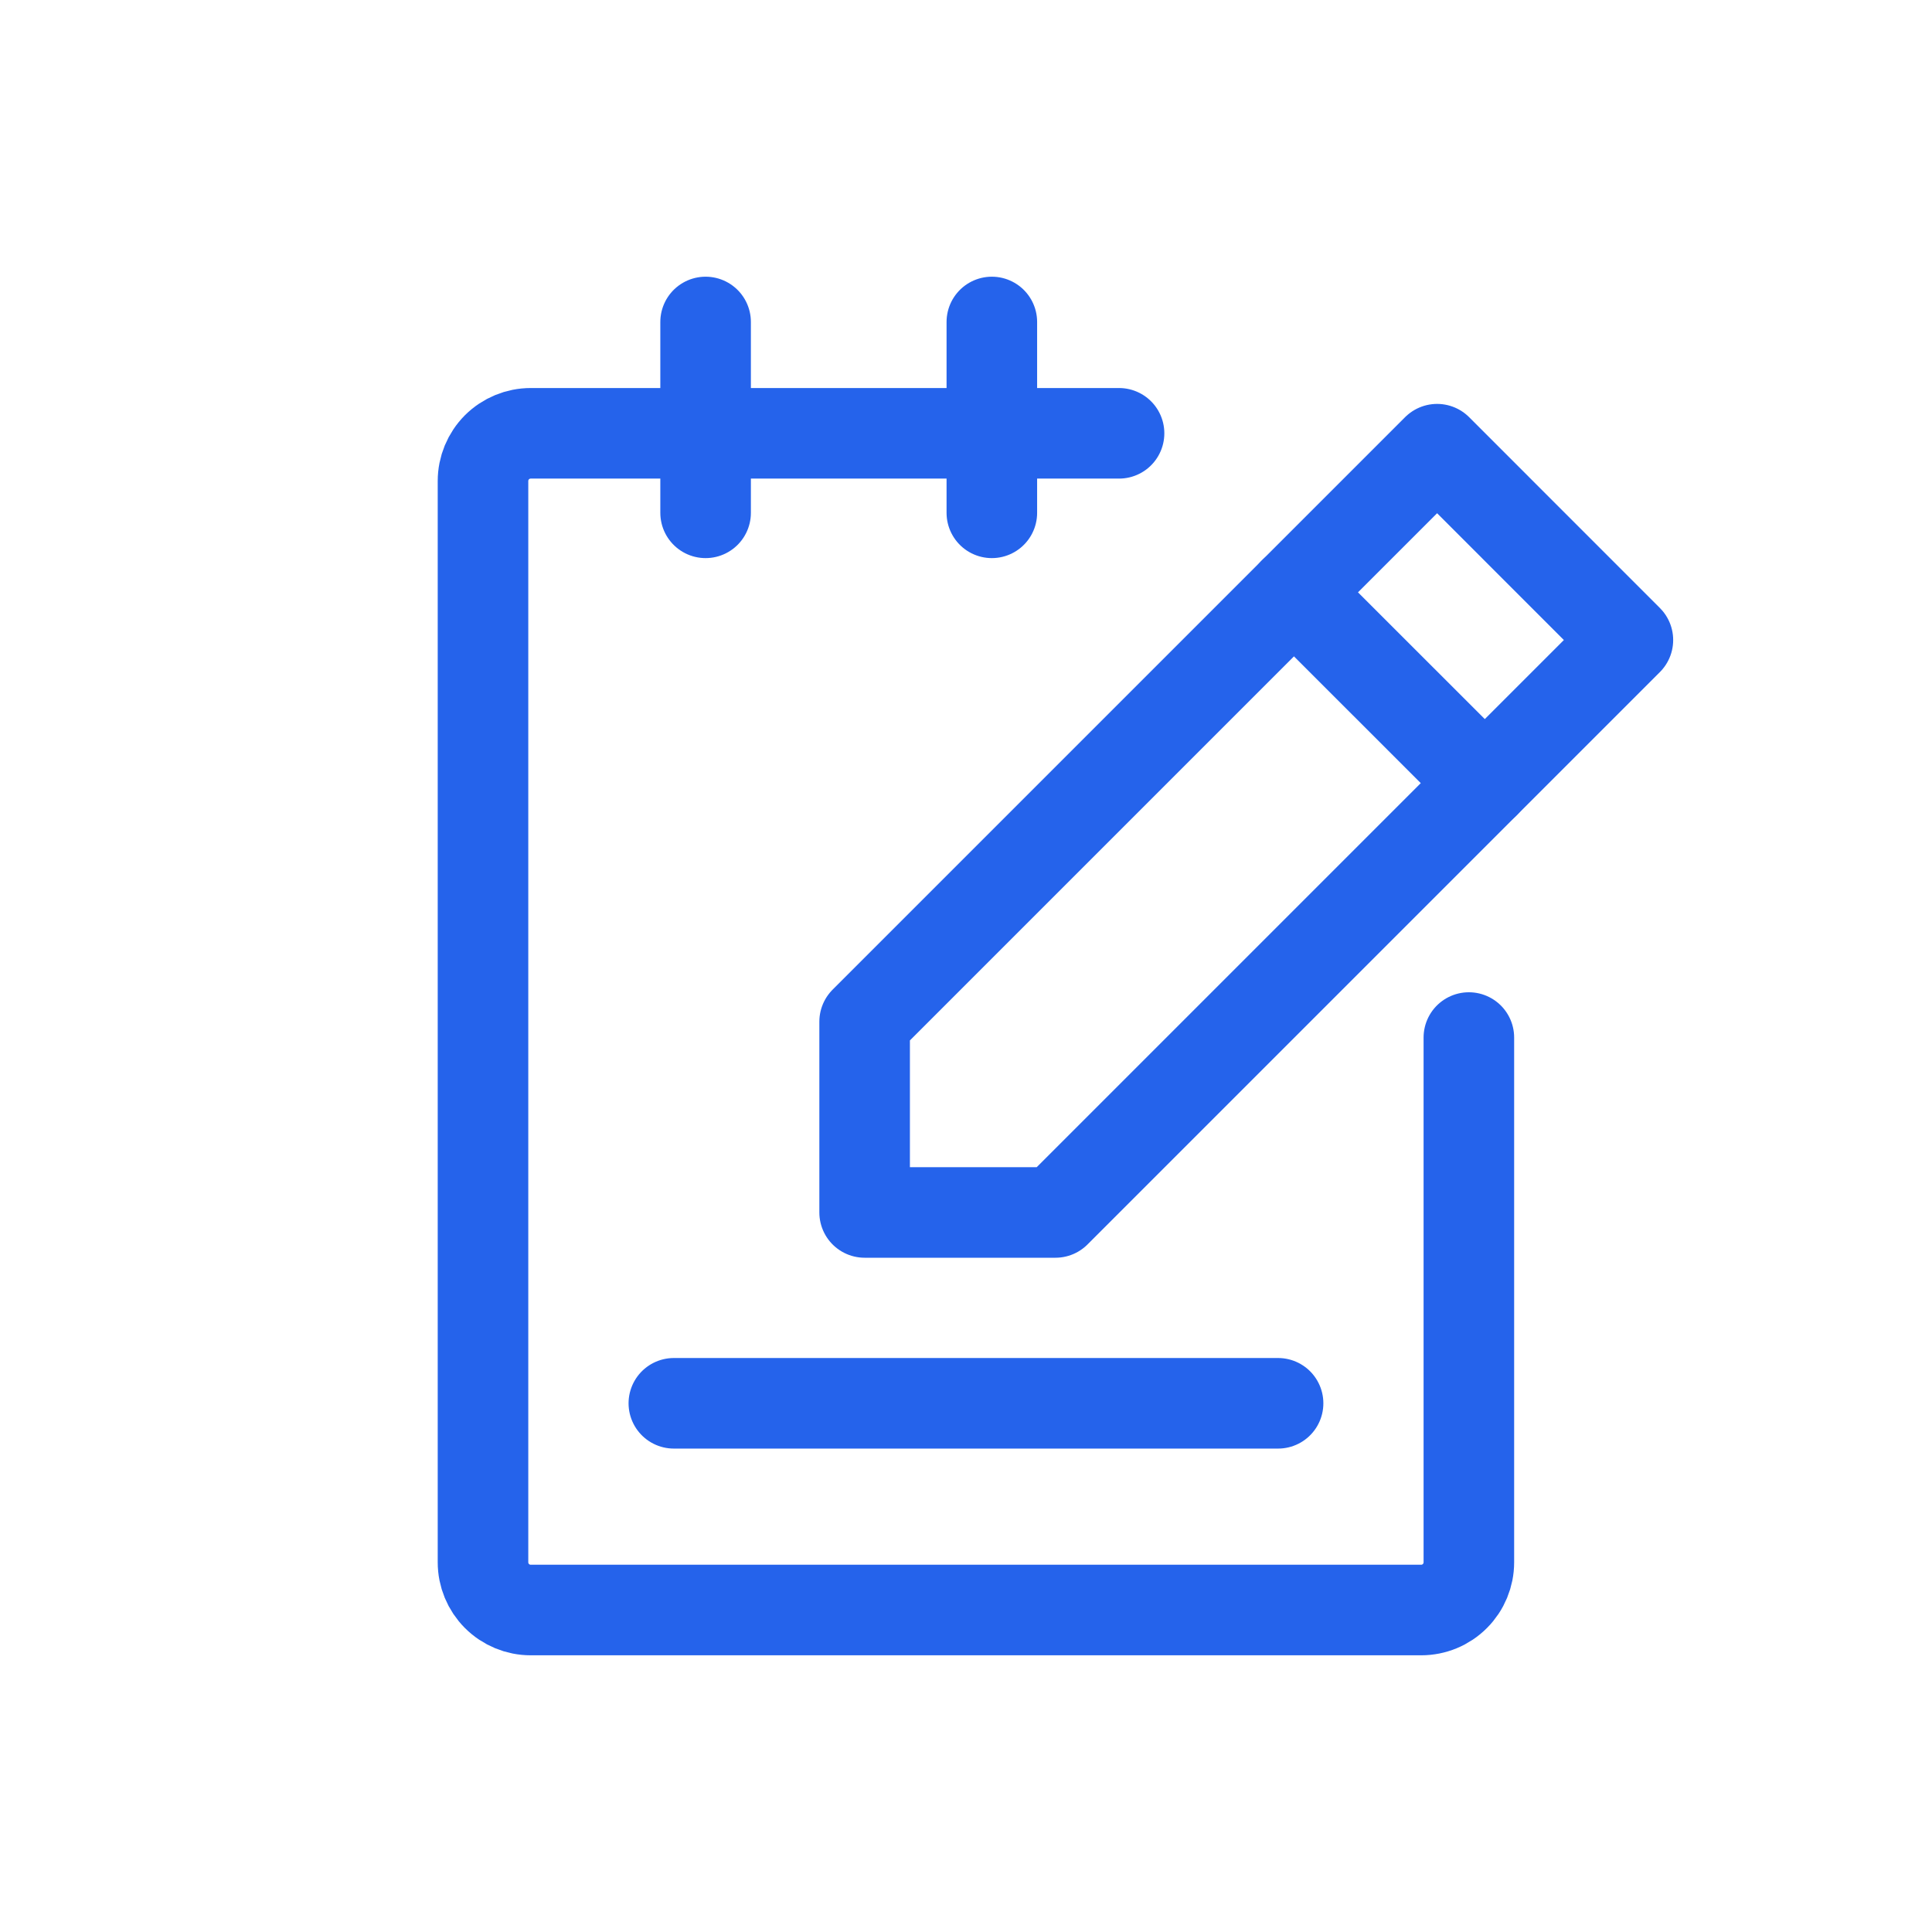
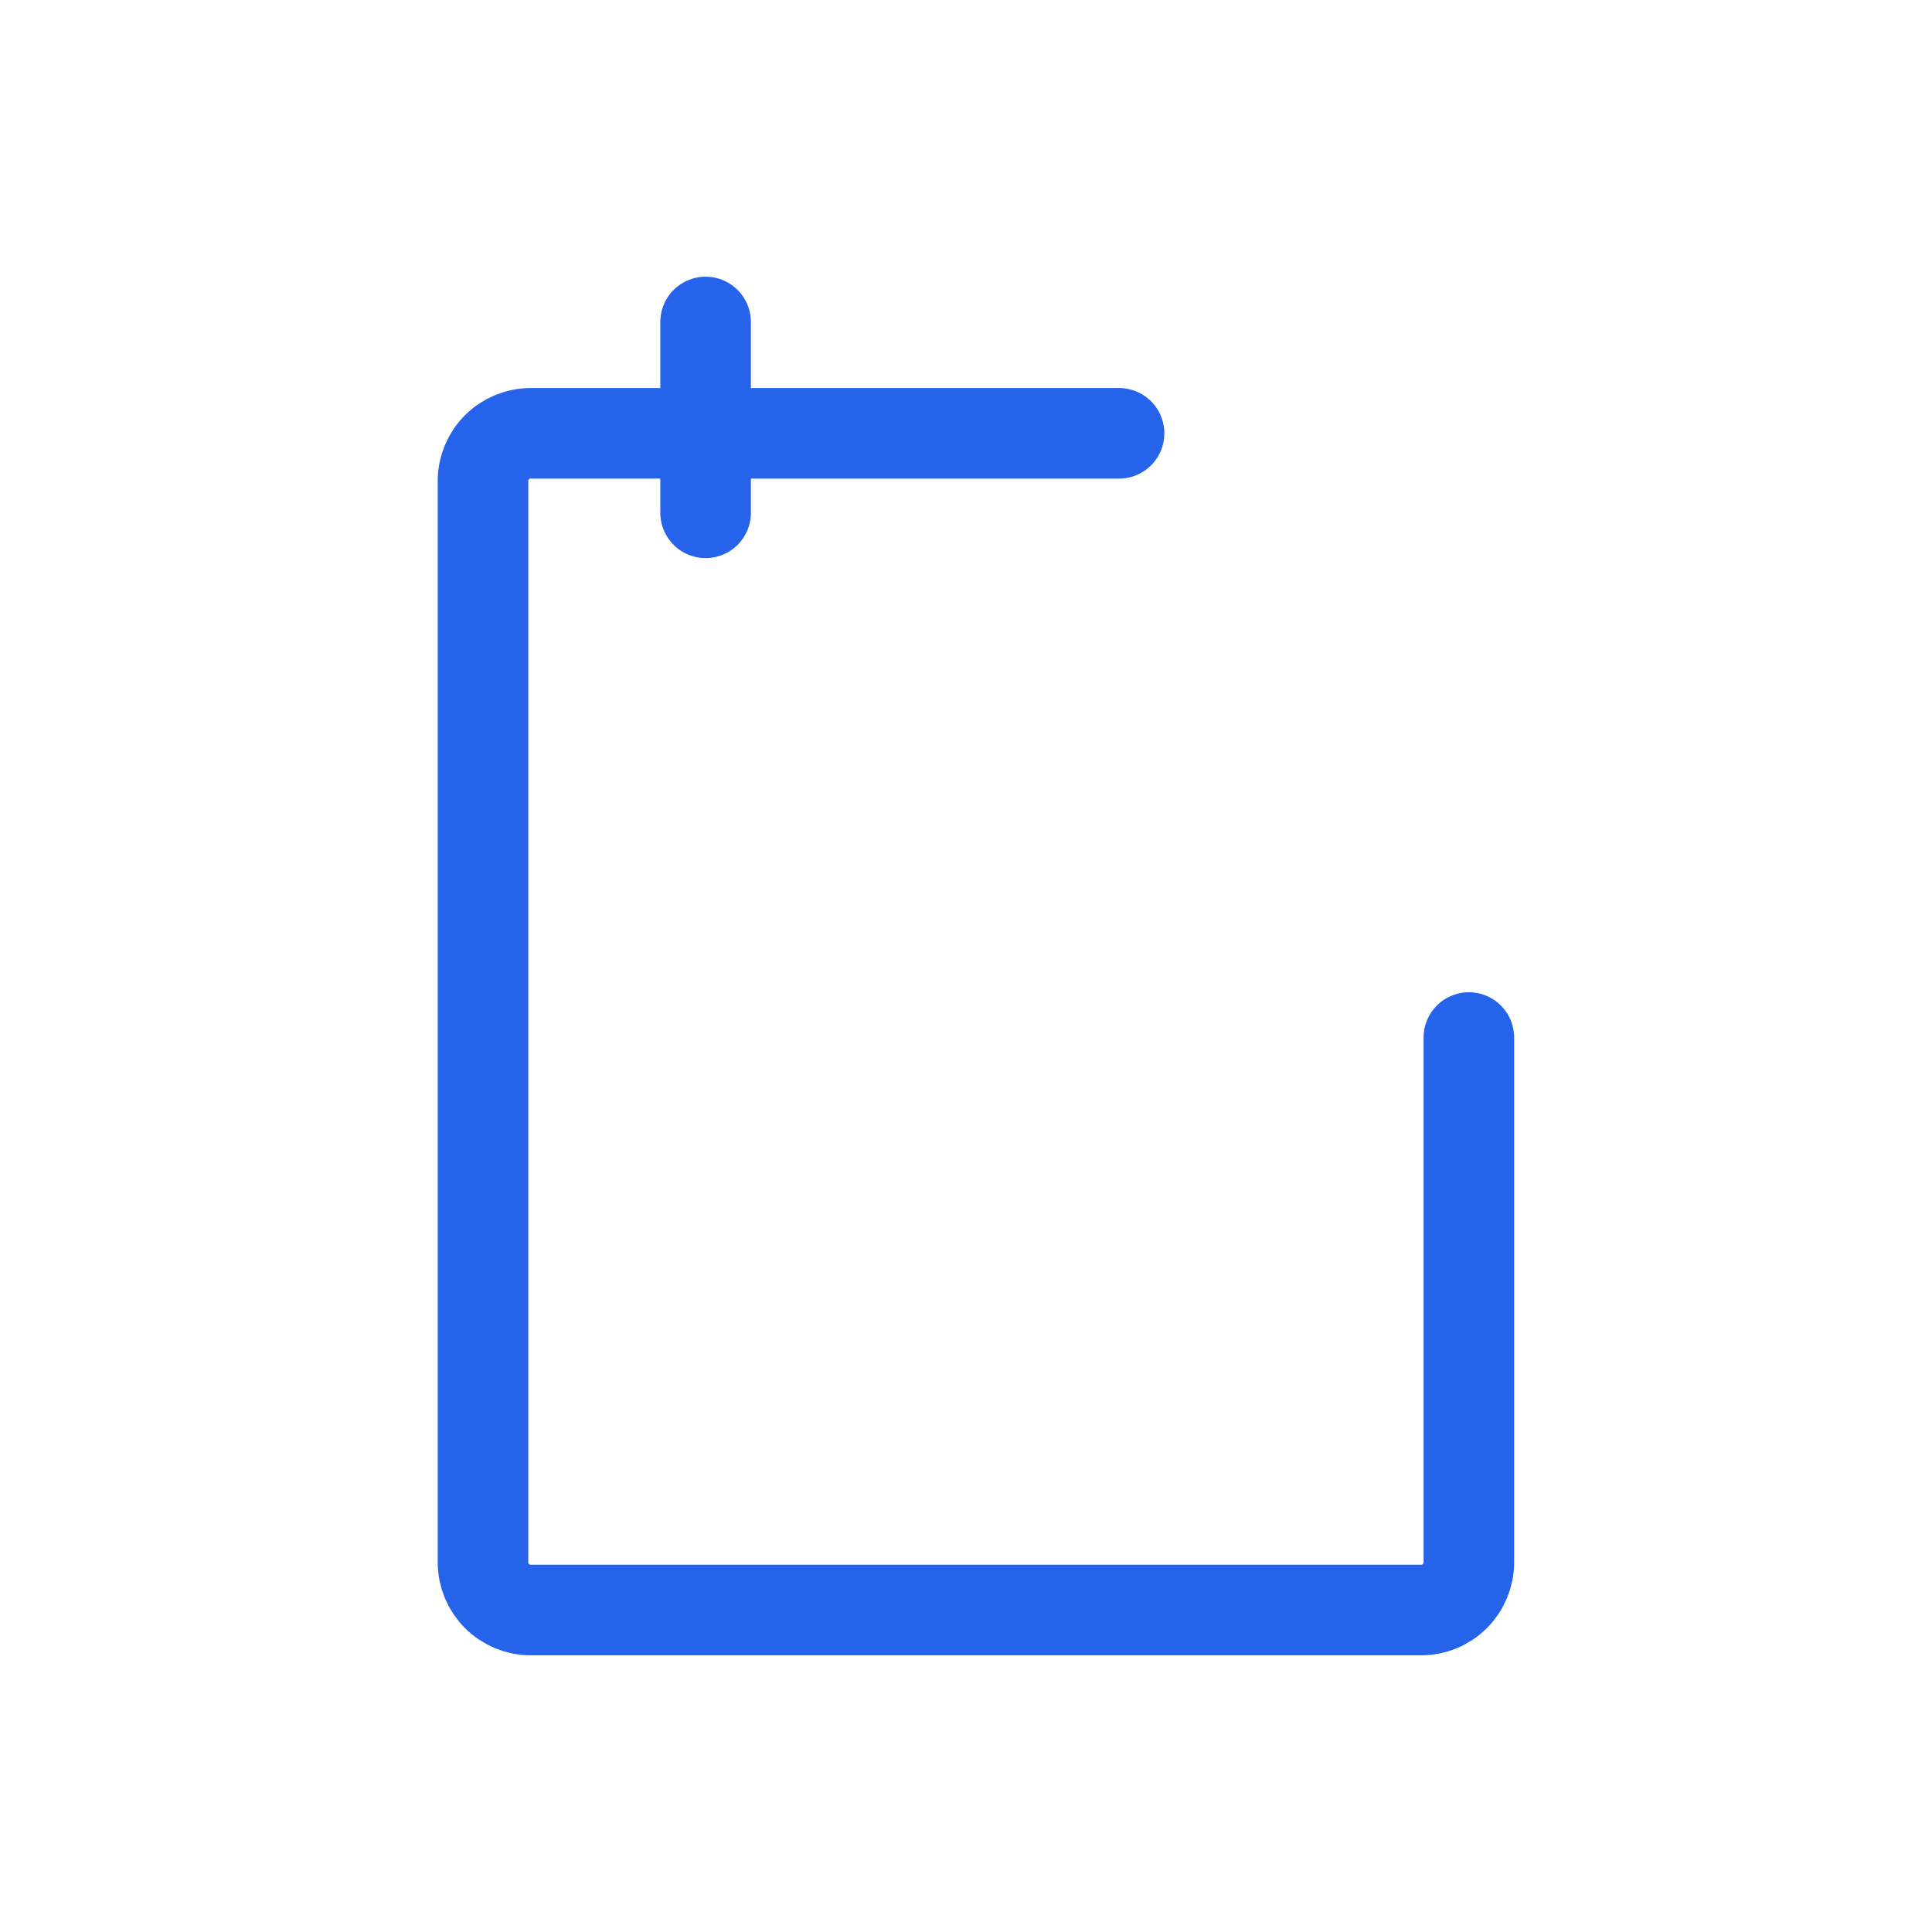
<svg xmlns="http://www.w3.org/2000/svg" width="32" height="32" viewBox="0 0 32 32" fill="none">
  <path d="M24.329 17.185V25.877C24.329 26.086 24.246 26.287 24.098 26.435C23.95 26.584 23.749 26.667 23.539 26.667H8.79C8.581 26.667 8.38 26.584 8.231 26.435C8.083 26.287 8 26.086 8 25.877V7.967C8 7.758 8.083 7.557 8.231 7.408C8.38 7.26 8.581 7.177 8.79 7.177H18.535" stroke="#2563EB" stroke-width="1.5" stroke-linecap="round" stroke-linejoin="round" />
  <path d="M11.687 5.333V8.494" stroke="#2563EB" stroke-width="1.5" stroke-linecap="round" stroke-linejoin="round" />
-   <path d="M16.428 5.333V8.494" stroke="#2563EB" stroke-width="1.5" stroke-linecap="round" stroke-linejoin="round" />
-   <path d="M11.161 23.243L21.169 23.243" stroke="#2563EB" stroke-width="1.5" stroke-linecap="round" stroke-linejoin="round" />
-   <path d="M17.482 20.082H14.321V16.922L23.803 7.44L26.963 10.601L17.482 20.082Z" stroke="#2563EB" stroke-width="1.5" stroke-linecap="round" stroke-linejoin="round" />
-   <path d="M21.432 9.811L24.593 12.971" stroke="#2563EB" stroke-width="1.5" stroke-linecap="round" stroke-linejoin="round" />
</svg>